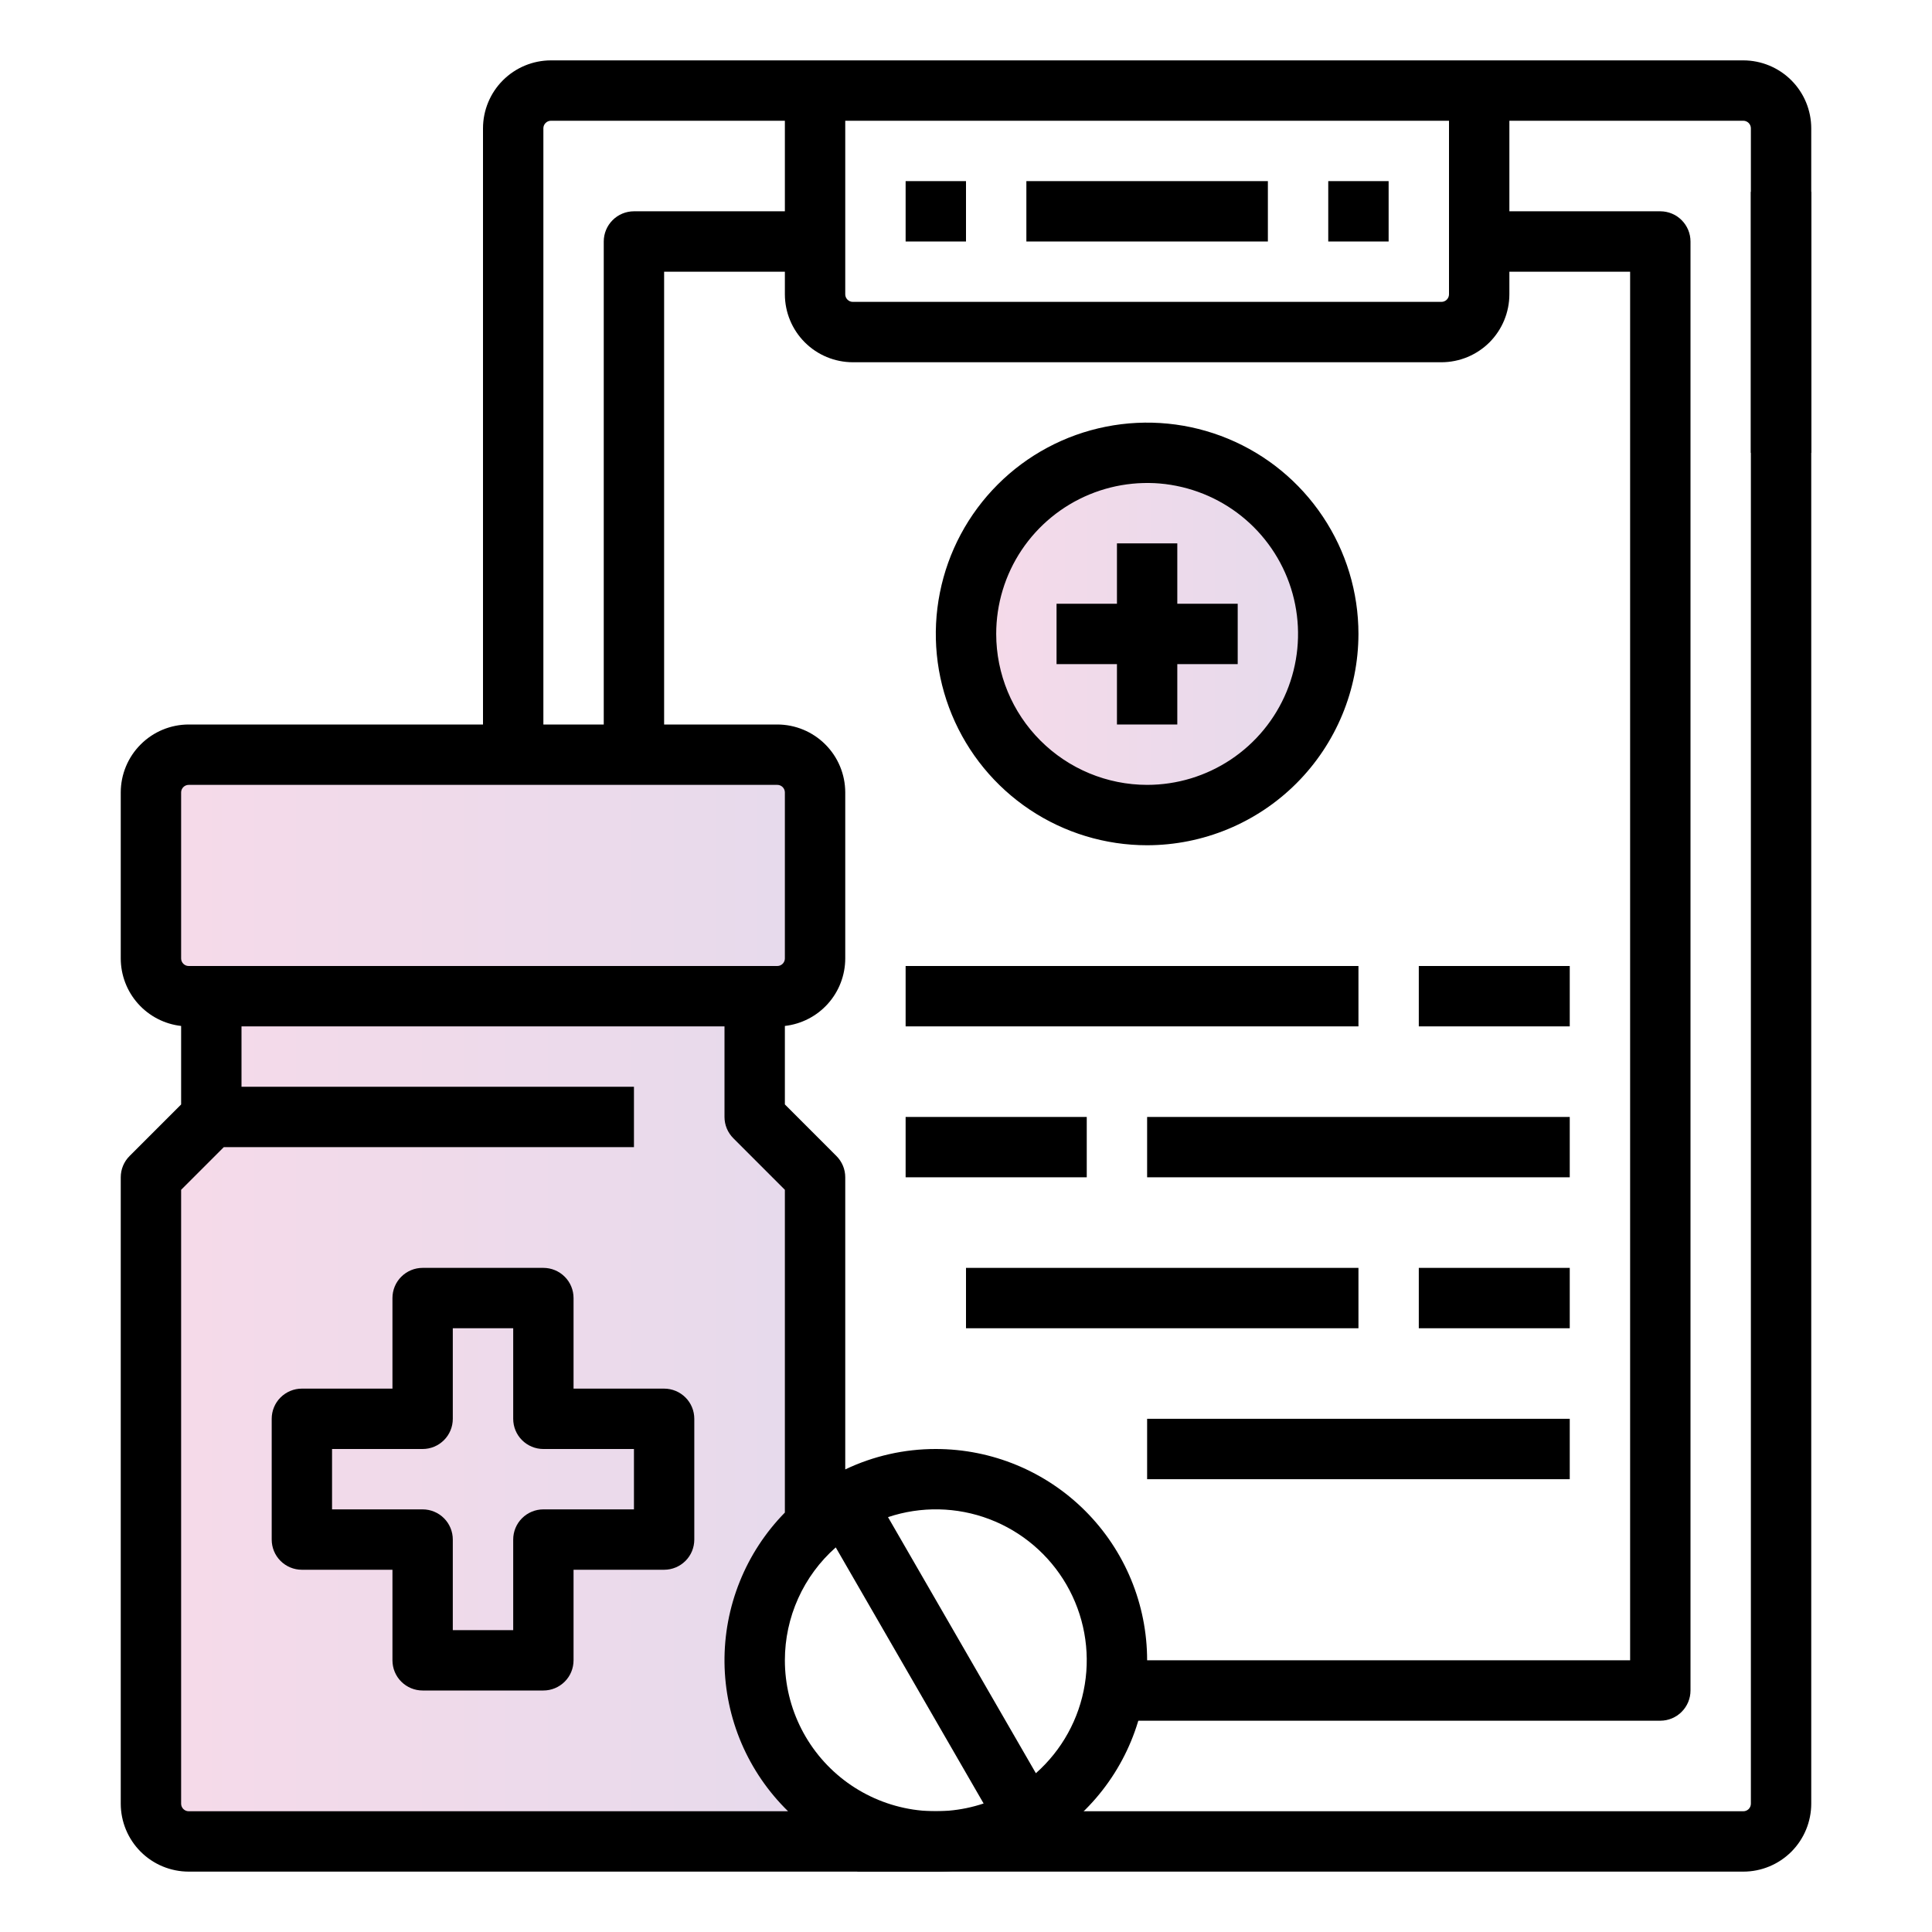
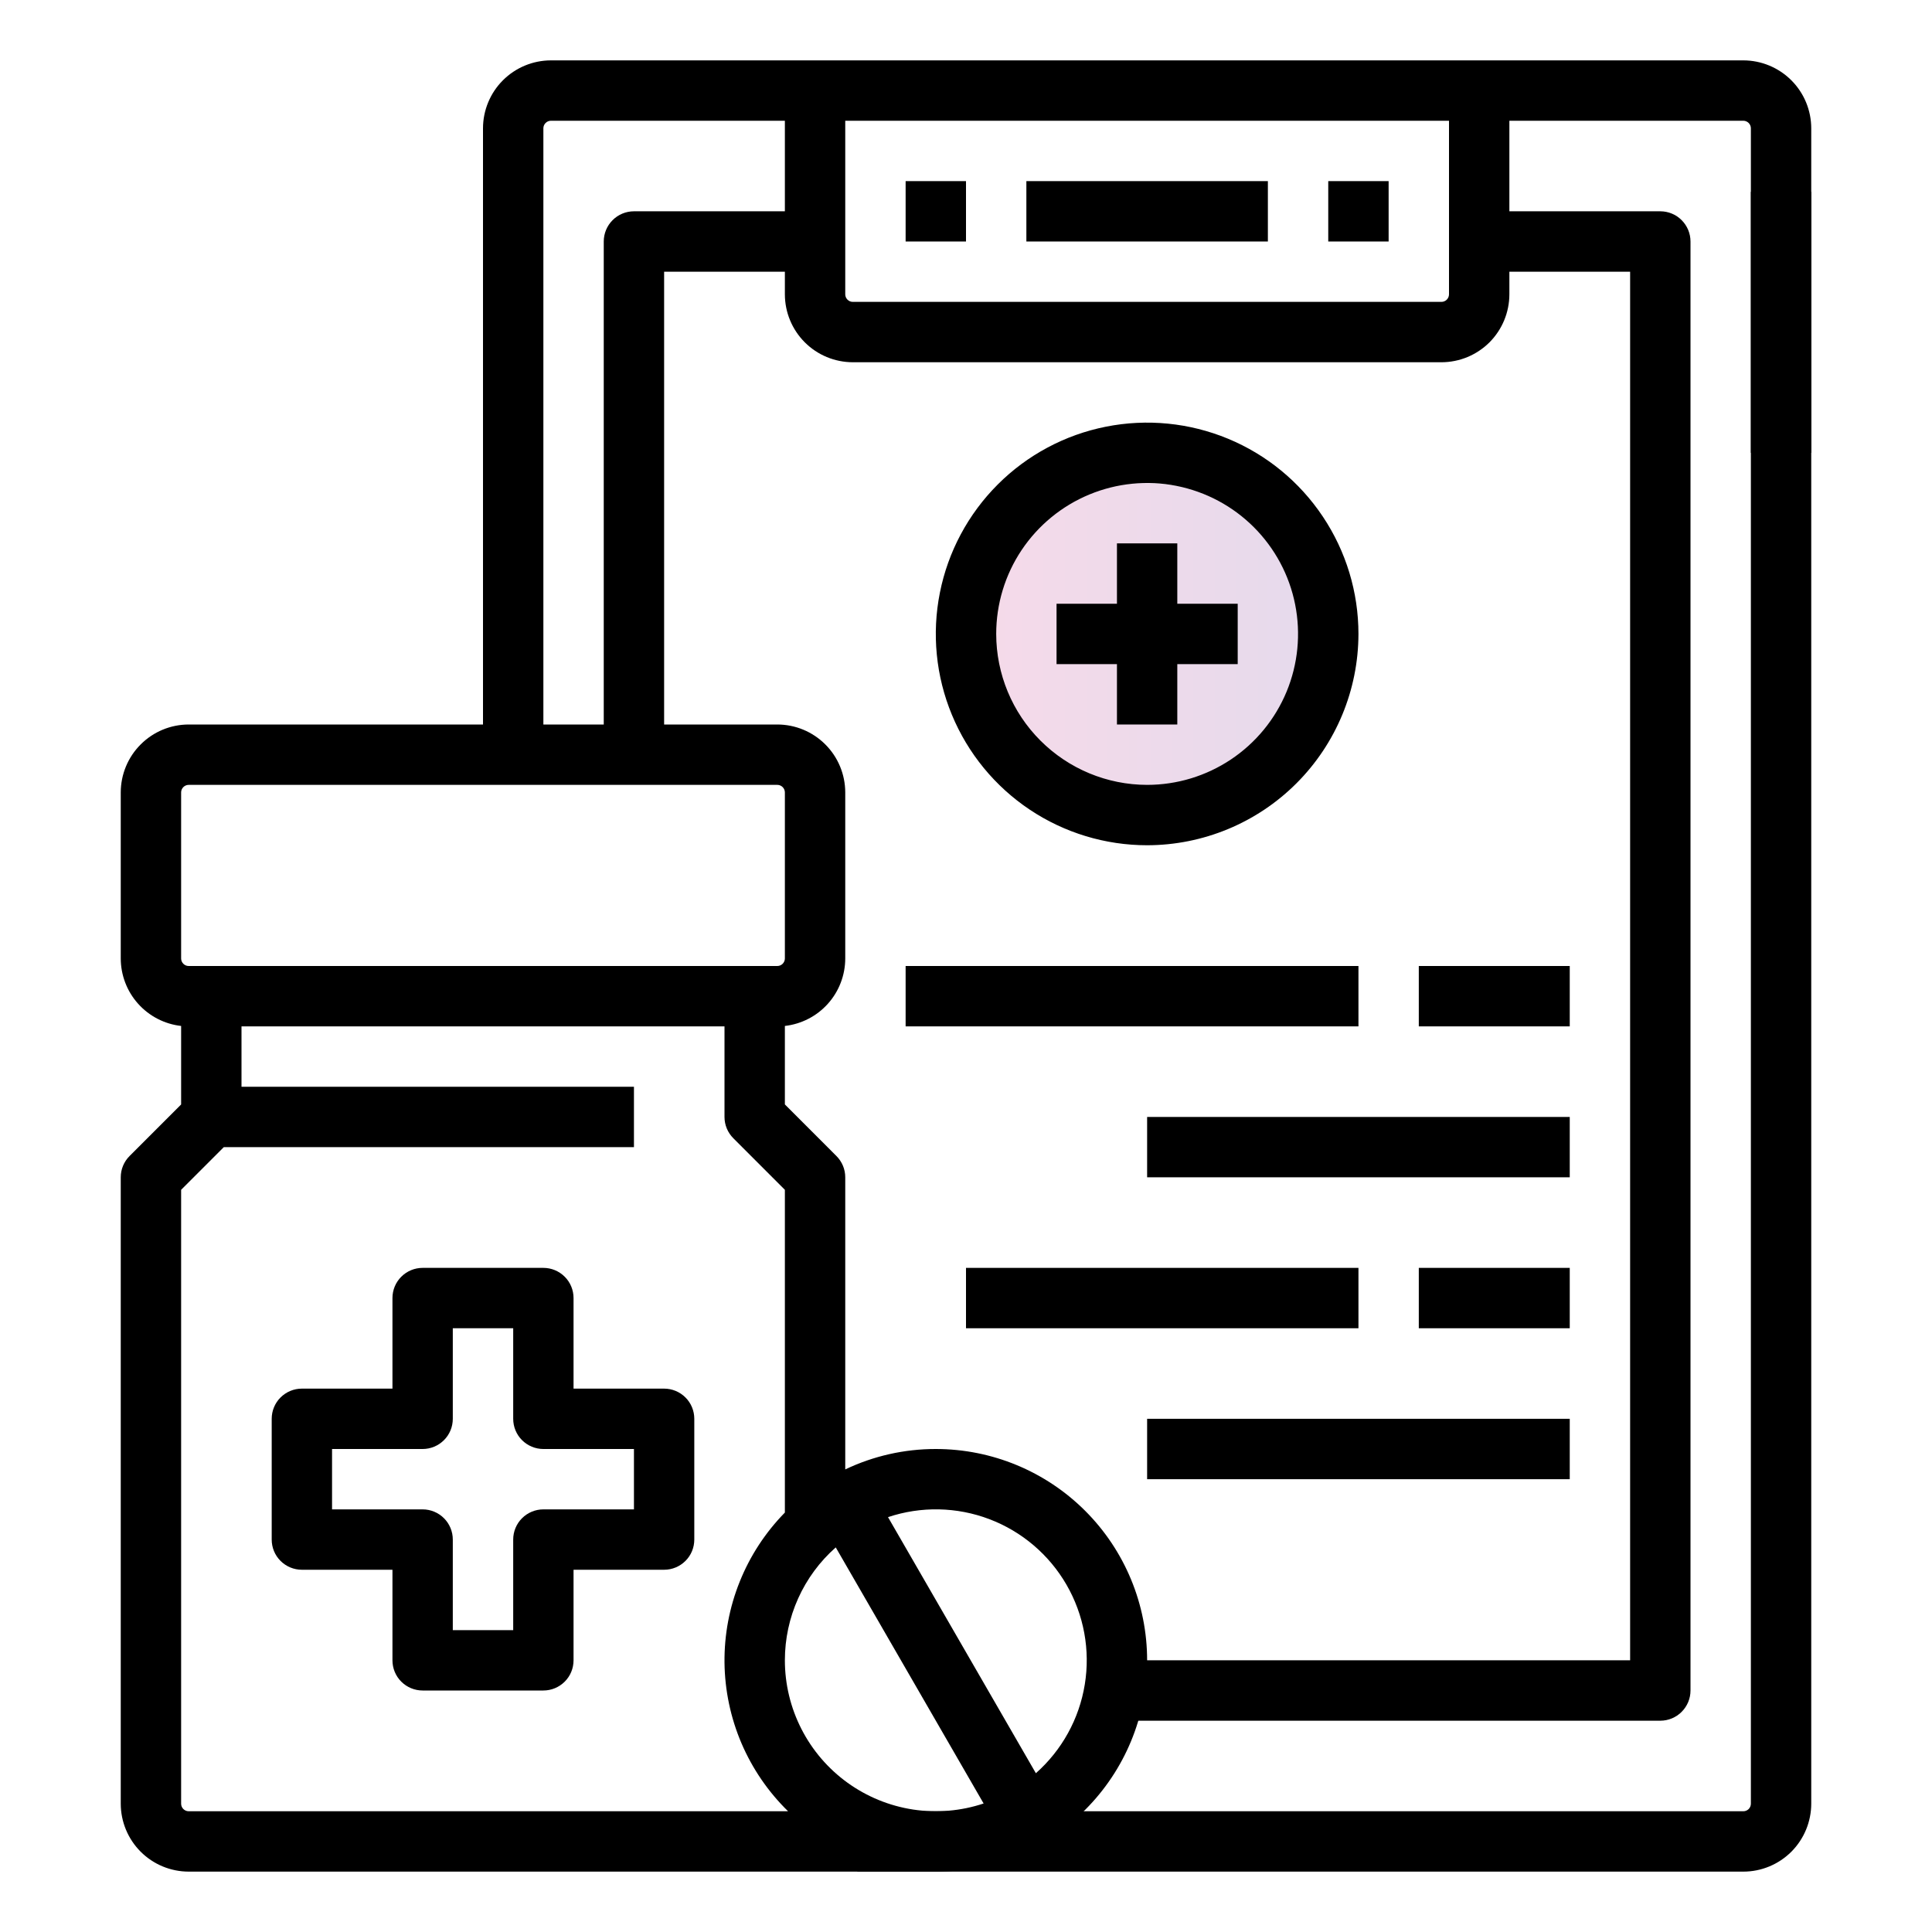
<svg xmlns="http://www.w3.org/2000/svg" width="60" height="60" viewBox="0 0 60 60" fill="none">
  <ellipse opacity="0.15" cx="35.5" cy="20" rx="5.5" ry="5" fill="url(#paint0_linear_1570_3072)" />
-   <path opacity="0.15" d="M25.5 23.5H5.5L4.5 30L7 31V34L4.5 36.5V57H25.5L24 54.5L23.5 49.5L26 46V36.5L24 34.5V31.5L25.5 30V23.5Z" fill="url(#paint1_linear_1570_3072)" />
  <path d="M54.375 56.016C54.375 56.078 54.35 56.138 54.306 56.182C54.262 56.226 54.203 56.25 54.141 56.25H26.625V58.125H54.141C54.7 58.125 55.236 57.902 55.632 57.507C56.027 57.111 56.249 56.575 56.25 56.016V5.957H54.375V56.016Z" fill="black" />
  <path d="M54.141 1.875H17.109C16.55 1.876 16.014 2.098 15.618 2.494C15.223 2.889 15.001 3.425 15 3.984V23.625H16.875V3.984C16.875 3.922 16.9 3.863 16.944 3.819C16.988 3.775 17.047 3.75 17.109 3.75H24.375V6.562H19.688C19.439 6.562 19.2 6.661 19.025 6.837C18.849 7.013 18.75 7.251 18.75 7.5V23.625H20.625V8.438H24.375V9.141C24.376 9.7 24.598 10.236 24.994 10.632C25.389 11.027 25.925 11.249 26.484 11.25H44.766C45.325 11.249 45.861 11.027 46.257 10.632C46.652 10.236 46.874 9.7 46.875 9.141V8.438H50.625V51.562H34.5V53.438H51.562C51.811 53.438 52.05 53.339 52.225 53.163C52.401 52.987 52.5 52.749 52.5 52.5V7.5C52.5 7.251 52.401 7.013 52.225 6.837C52.05 6.661 51.811 6.562 51.562 6.562H46.875V3.75H54.141C54.203 3.75 54.262 3.775 54.306 3.819C54.35 3.863 54.375 3.922 54.375 3.984V14.062H56.25V3.984C56.249 3.425 56.027 2.889 55.632 2.494C55.236 2.098 54.7 1.876 54.141 1.875ZM45 9.141C45 9.203 44.975 9.262 44.931 9.306C44.887 9.35 44.828 9.375 44.766 9.375H26.484C26.422 9.375 26.363 9.35 26.319 9.306C26.275 9.262 26.25 9.203 26.25 9.141V3.75H45V9.141ZM16.875 39.375H13.125C12.876 39.375 12.638 39.474 12.462 39.65C12.286 39.825 12.188 40.064 12.188 40.312V43.125H9.375C9.126 43.125 8.888 43.224 8.712 43.4C8.536 43.575 8.438 43.814 8.438 44.062V47.812C8.438 48.061 8.536 48.3 8.712 48.475C8.888 48.651 9.126 48.75 9.375 48.75H12.188V51.562C12.188 51.811 12.286 52.05 12.462 52.225C12.638 52.401 12.876 52.5 13.125 52.5H16.875C17.124 52.5 17.362 52.401 17.538 52.225C17.714 52.05 17.812 51.811 17.812 51.562V48.75H20.625C20.874 48.75 21.112 48.651 21.288 48.475C21.464 48.3 21.562 48.061 21.562 47.812V44.062C21.562 43.814 21.464 43.575 21.288 43.4C21.112 43.224 20.874 43.125 20.625 43.125H17.812V40.312C17.812 40.064 17.714 39.825 17.538 39.65C17.362 39.474 17.124 39.375 16.875 39.375ZM19.688 45V46.875H16.875C16.626 46.875 16.388 46.974 16.212 47.15C16.036 47.325 15.938 47.564 15.938 47.812V50.625H14.062V47.812C14.062 47.564 13.964 47.325 13.788 47.15C13.612 46.974 13.374 46.875 13.125 46.875H10.312V45H13.125C13.374 45 13.612 44.901 13.788 44.725C13.964 44.55 14.062 44.311 14.062 44.062V41.25H15.938V44.062C15.938 44.311 16.036 44.55 16.212 44.725C16.388 44.901 16.626 45 16.875 45H19.688Z" fill="black" />
  <path d="M29.062 45C28.09 44.999 27.128 45.215 26.25 45.634V36.562C26.25 36.439 26.226 36.318 26.179 36.204C26.131 36.09 26.062 35.987 25.975 35.9L24.375 34.299V31.862C24.89 31.803 25.366 31.558 25.712 31.171C26.058 30.785 26.249 30.284 26.25 29.766V24.609C26.249 24.05 26.027 23.514 25.631 23.119C25.236 22.723 24.7 22.501 24.141 22.5H5.859C5.3 22.501 4.764 22.723 4.369 23.119C3.973 23.514 3.751 24.05 3.75 24.609V29.766C3.751 30.284 3.942 30.785 4.288 31.171C4.634 31.558 5.11 31.804 5.625 31.862V34.3L4.025 35.9C3.938 35.987 3.868 36.09 3.821 36.204C3.774 36.318 3.75 36.439 3.75 36.562V41.25H5.625V36.951L6.951 35.625H19.688V33.75H7.5V31.875H22.5V34.688C22.5 34.811 22.524 34.932 22.571 35.046C22.619 35.16 22.688 35.263 22.775 35.35L24.375 36.951V46.974C23.772 47.589 23.295 48.317 22.974 49.117C22.652 49.916 22.491 50.771 22.5 51.633C22.51 52.494 22.689 53.346 23.027 54.138C23.366 54.93 23.858 55.648 24.474 56.25H5.859C5.797 56.25 5.738 56.225 5.694 56.181C5.65 56.137 5.625 56.078 5.625 56.016V40.125H3.75V56.016C3.751 56.575 3.973 57.111 4.369 57.507C4.764 57.902 5.3 58.124 5.859 58.125H29.062C30.803 58.125 32.472 57.434 33.703 56.203C34.934 54.972 35.625 53.303 35.625 51.562C35.625 49.822 34.934 48.153 33.703 46.922C32.472 45.691 30.803 45 29.062 45ZM5.859 30C5.797 30 5.738 29.975 5.694 29.931C5.65 29.887 5.625 29.828 5.625 29.766V24.609C5.625 24.547 5.65 24.488 5.694 24.444C5.738 24.4 5.797 24.375 5.859 24.375H24.141C24.203 24.375 24.262 24.4 24.306 24.444C24.35 24.488 24.375 24.547 24.375 24.609V29.766C24.375 29.828 24.35 29.887 24.306 29.931C24.262 29.975 24.203 30 24.141 30H5.859ZM24.375 51.562C24.375 50.899 24.515 50.244 24.788 49.639C25.06 49.035 25.458 48.495 25.955 48.056L30.547 56.009C29.842 56.244 29.092 56.308 28.358 56.197C27.623 56.085 26.926 55.8 26.323 55.366C25.72 54.931 25.229 54.36 24.891 53.699C24.552 53.038 24.375 52.305 24.375 51.562ZM32.17 55.069L27.578 47.116C28.603 46.773 29.714 46.795 30.724 47.178C31.735 47.561 32.582 48.282 33.122 49.217C33.662 50.153 33.863 51.247 33.689 52.313C33.516 53.38 32.979 54.353 32.17 55.069ZM42.188 19.688C42.188 18.39 41.803 17.121 41.081 16.042C40.36 14.962 39.336 14.121 38.136 13.624C36.937 13.128 35.618 12.998 34.345 13.251C33.072 13.504 31.902 14.129 30.985 15.047C30.067 15.965 29.442 17.134 29.189 18.407C28.935 19.68 29.065 21 29.562 22.199C30.059 23.398 30.9 24.423 31.979 25.144C33.058 25.865 34.327 26.25 35.625 26.25C37.365 26.248 39.033 25.556 40.263 24.326C41.493 23.095 42.185 21.427 42.188 19.688ZM30.938 19.688C30.938 18.76 31.212 17.854 31.727 17.083C32.243 16.312 32.975 15.712 33.831 15.357C34.688 15.002 35.63 14.909 36.539 15.09C37.449 15.271 38.284 15.717 38.94 16.373C39.595 17.029 40.042 17.864 40.222 18.773C40.403 19.682 40.31 20.625 39.956 21.481C39.601 22.338 39 23.07 38.229 23.585C37.458 24.1 36.552 24.375 35.625 24.375C34.382 24.374 33.191 23.879 32.312 23C31.433 22.122 30.939 20.93 30.938 19.688Z" fill="black" />
-   <path d="M36.562 22.5V20.625H38.438V18.75H36.562V16.875H34.688V18.75H32.812V20.625H34.688V22.5H36.562ZM28.125 30H42.188V31.875H28.125V30ZM44.062 30H48.75V31.875H44.062V30ZM30 39.375H42.188V41.25H30V39.375ZM44.062 39.375H48.75V41.25H44.062V39.375ZM28.125 34.688H33.75V36.562H28.125V34.688ZM35.625 34.688H48.75V36.562H35.625V34.688ZM28.125 5.625H30V7.5H28.125V5.625ZM41.25 5.625H43.125V7.5H41.25V5.625ZM31.875 5.625H39.375V7.5H31.875V5.625ZM35.625 44.062H48.75V45.938H35.625V44.062Z" fill="black" />
+   <path d="M36.562 22.5V20.625H38.438V18.75H36.562V16.875H34.688V18.75H32.812V20.625H34.688V22.5H36.562ZM28.125 30H42.188V31.875H28.125V30ZM44.062 30H48.75V31.875H44.062V30ZM30 39.375H42.188V41.25H30V39.375ZM44.062 39.375H48.75V41.25H44.062V39.375ZM28.125 34.688H33.75V36.562V34.688ZM35.625 34.688H48.75V36.562H35.625V34.688ZM28.125 5.625H30V7.5H28.125V5.625ZM41.25 5.625H43.125V7.5H41.25V5.625ZM31.875 5.625H39.375V7.5H31.875V5.625ZM35.625 44.062H48.75V45.938H35.625V44.062Z" fill="black" />
  <defs>
    <linearGradient id="paint0_linear_1570_3072" x1="41" y1="20" x2="30" y2="20" gradientUnits="userSpaceOnUse">
      <stop stop-color="#54047E" />
      <stop offset="1" stop-color="#C2096C" />
    </linearGradient>
    <linearGradient id="paint1_linear_1570_3072" x1="26" y1="40.25" x2="4.5" y2="40.25" gradientUnits="userSpaceOnUse">
      <stop stop-color="#54047E" />
      <stop offset="1" stop-color="#C2096C" />
    </linearGradient>
  </defs>
</svg>